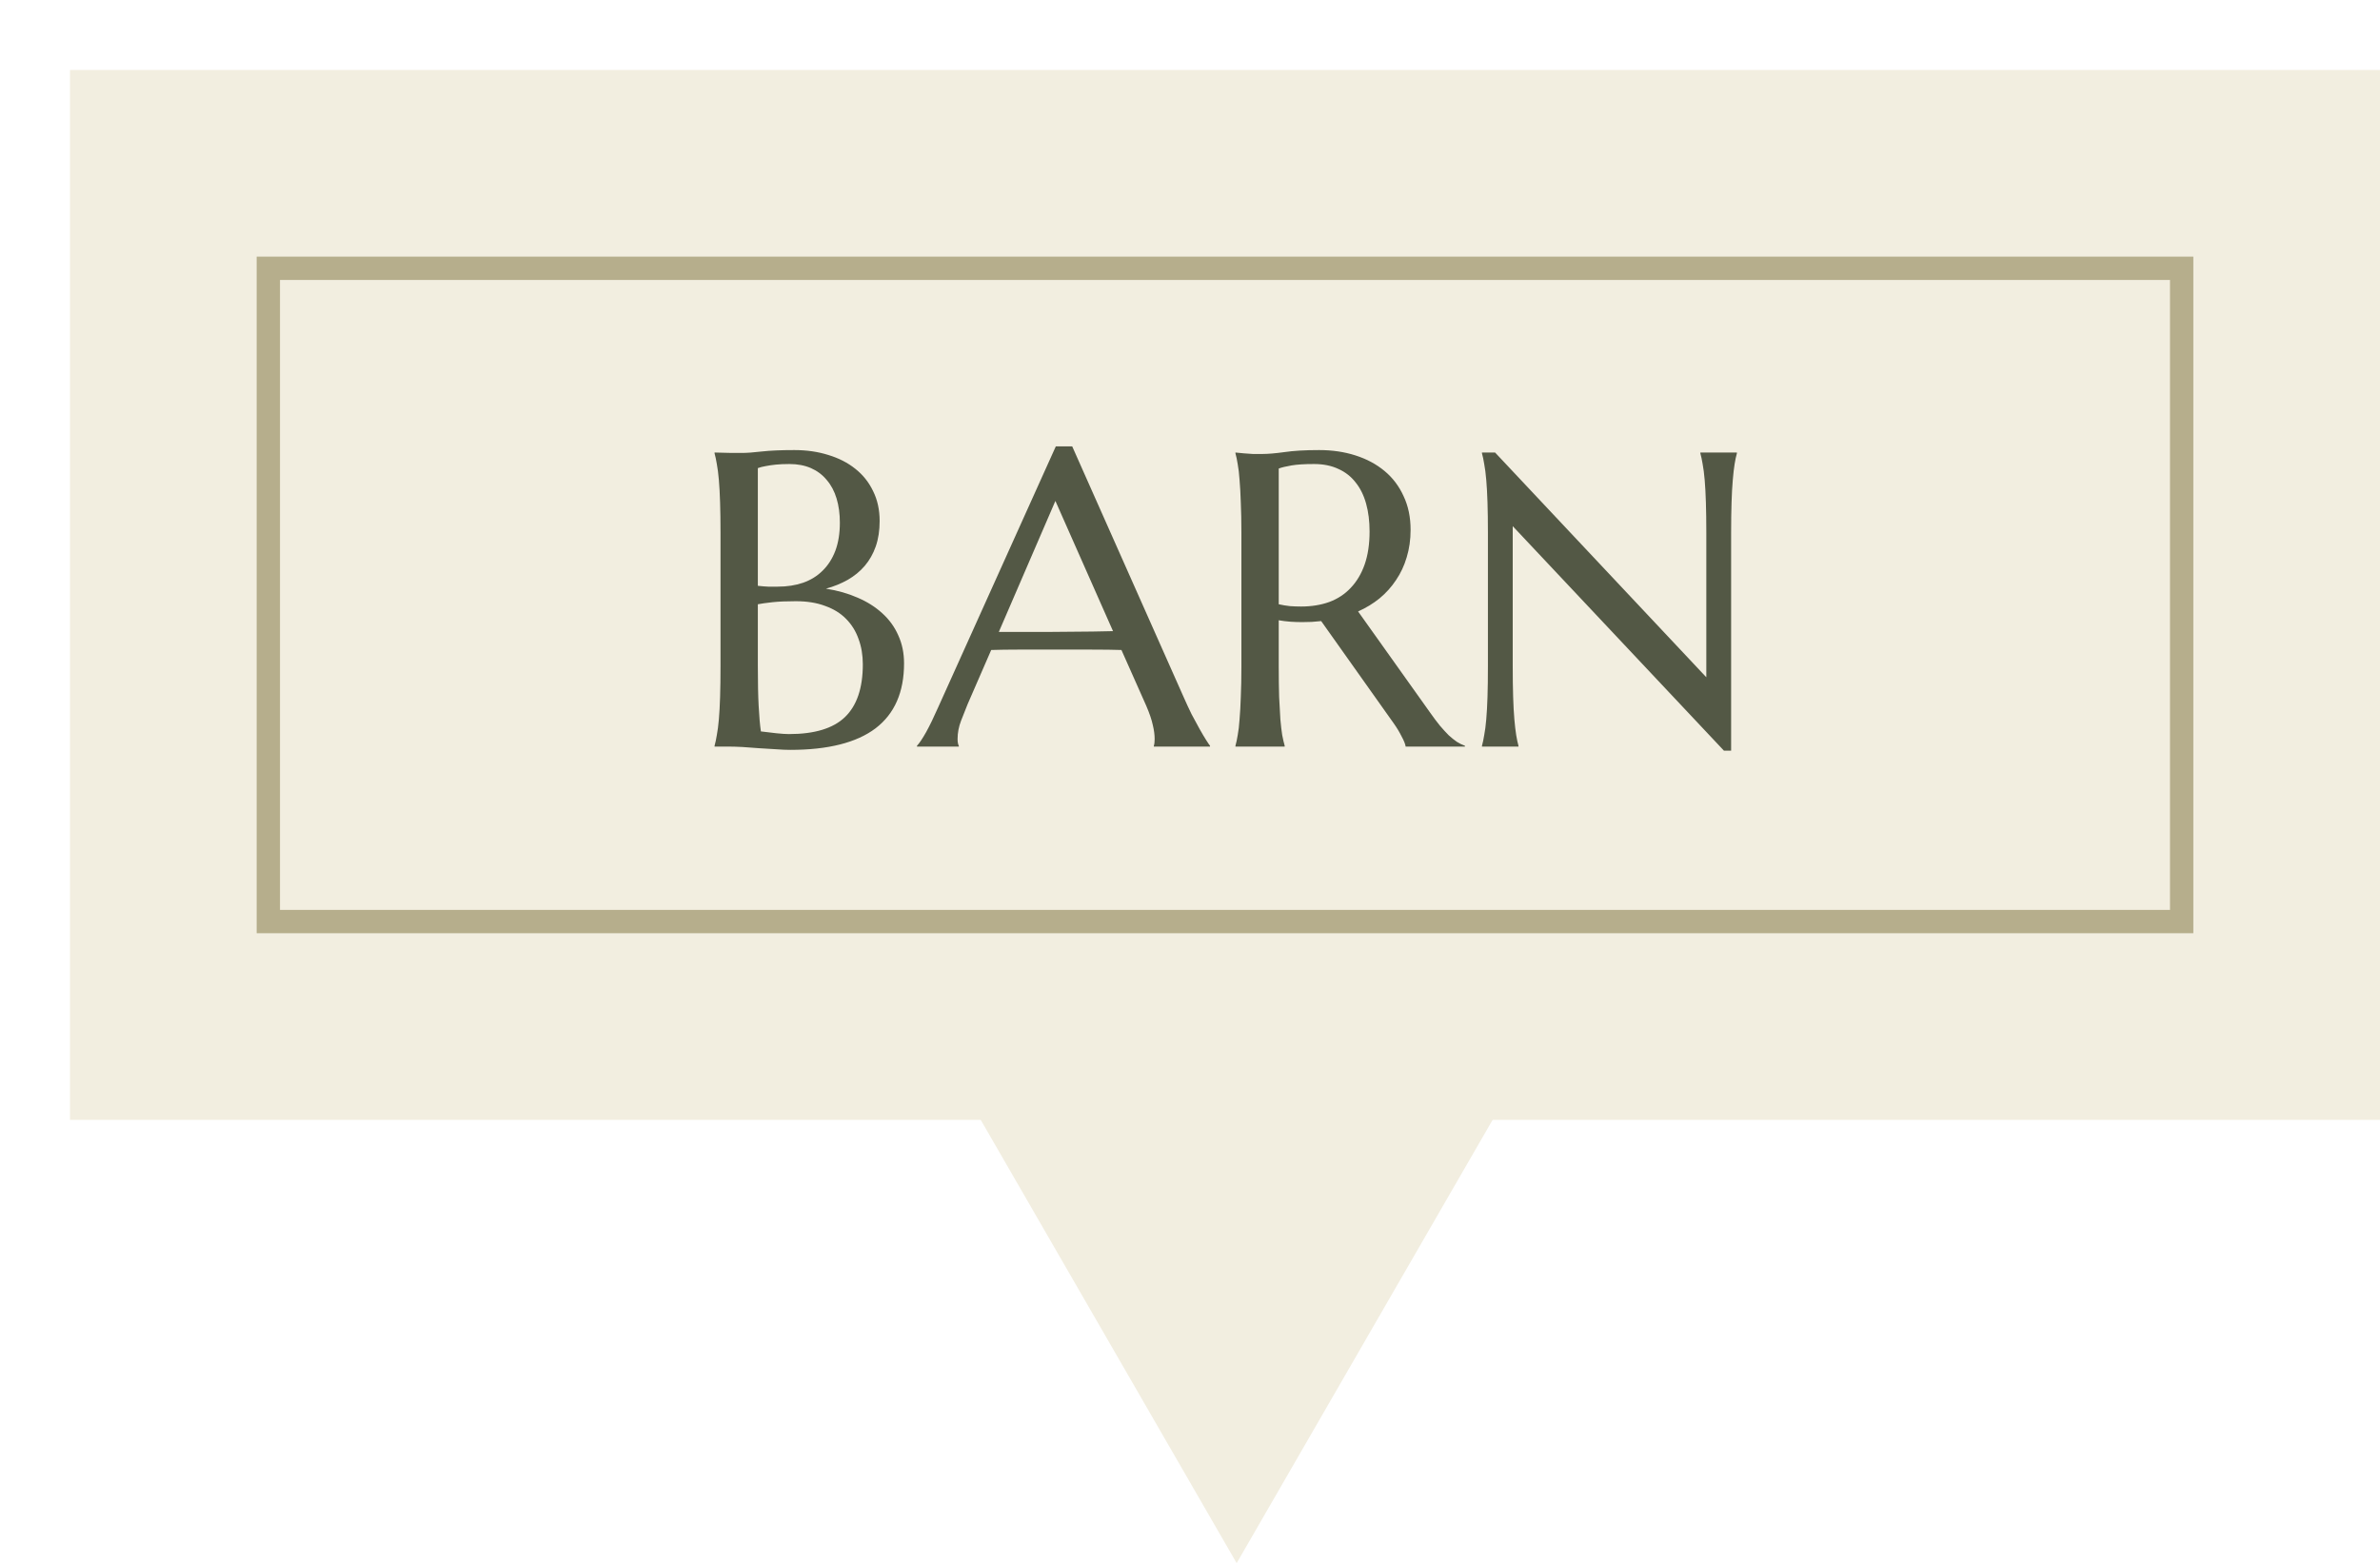
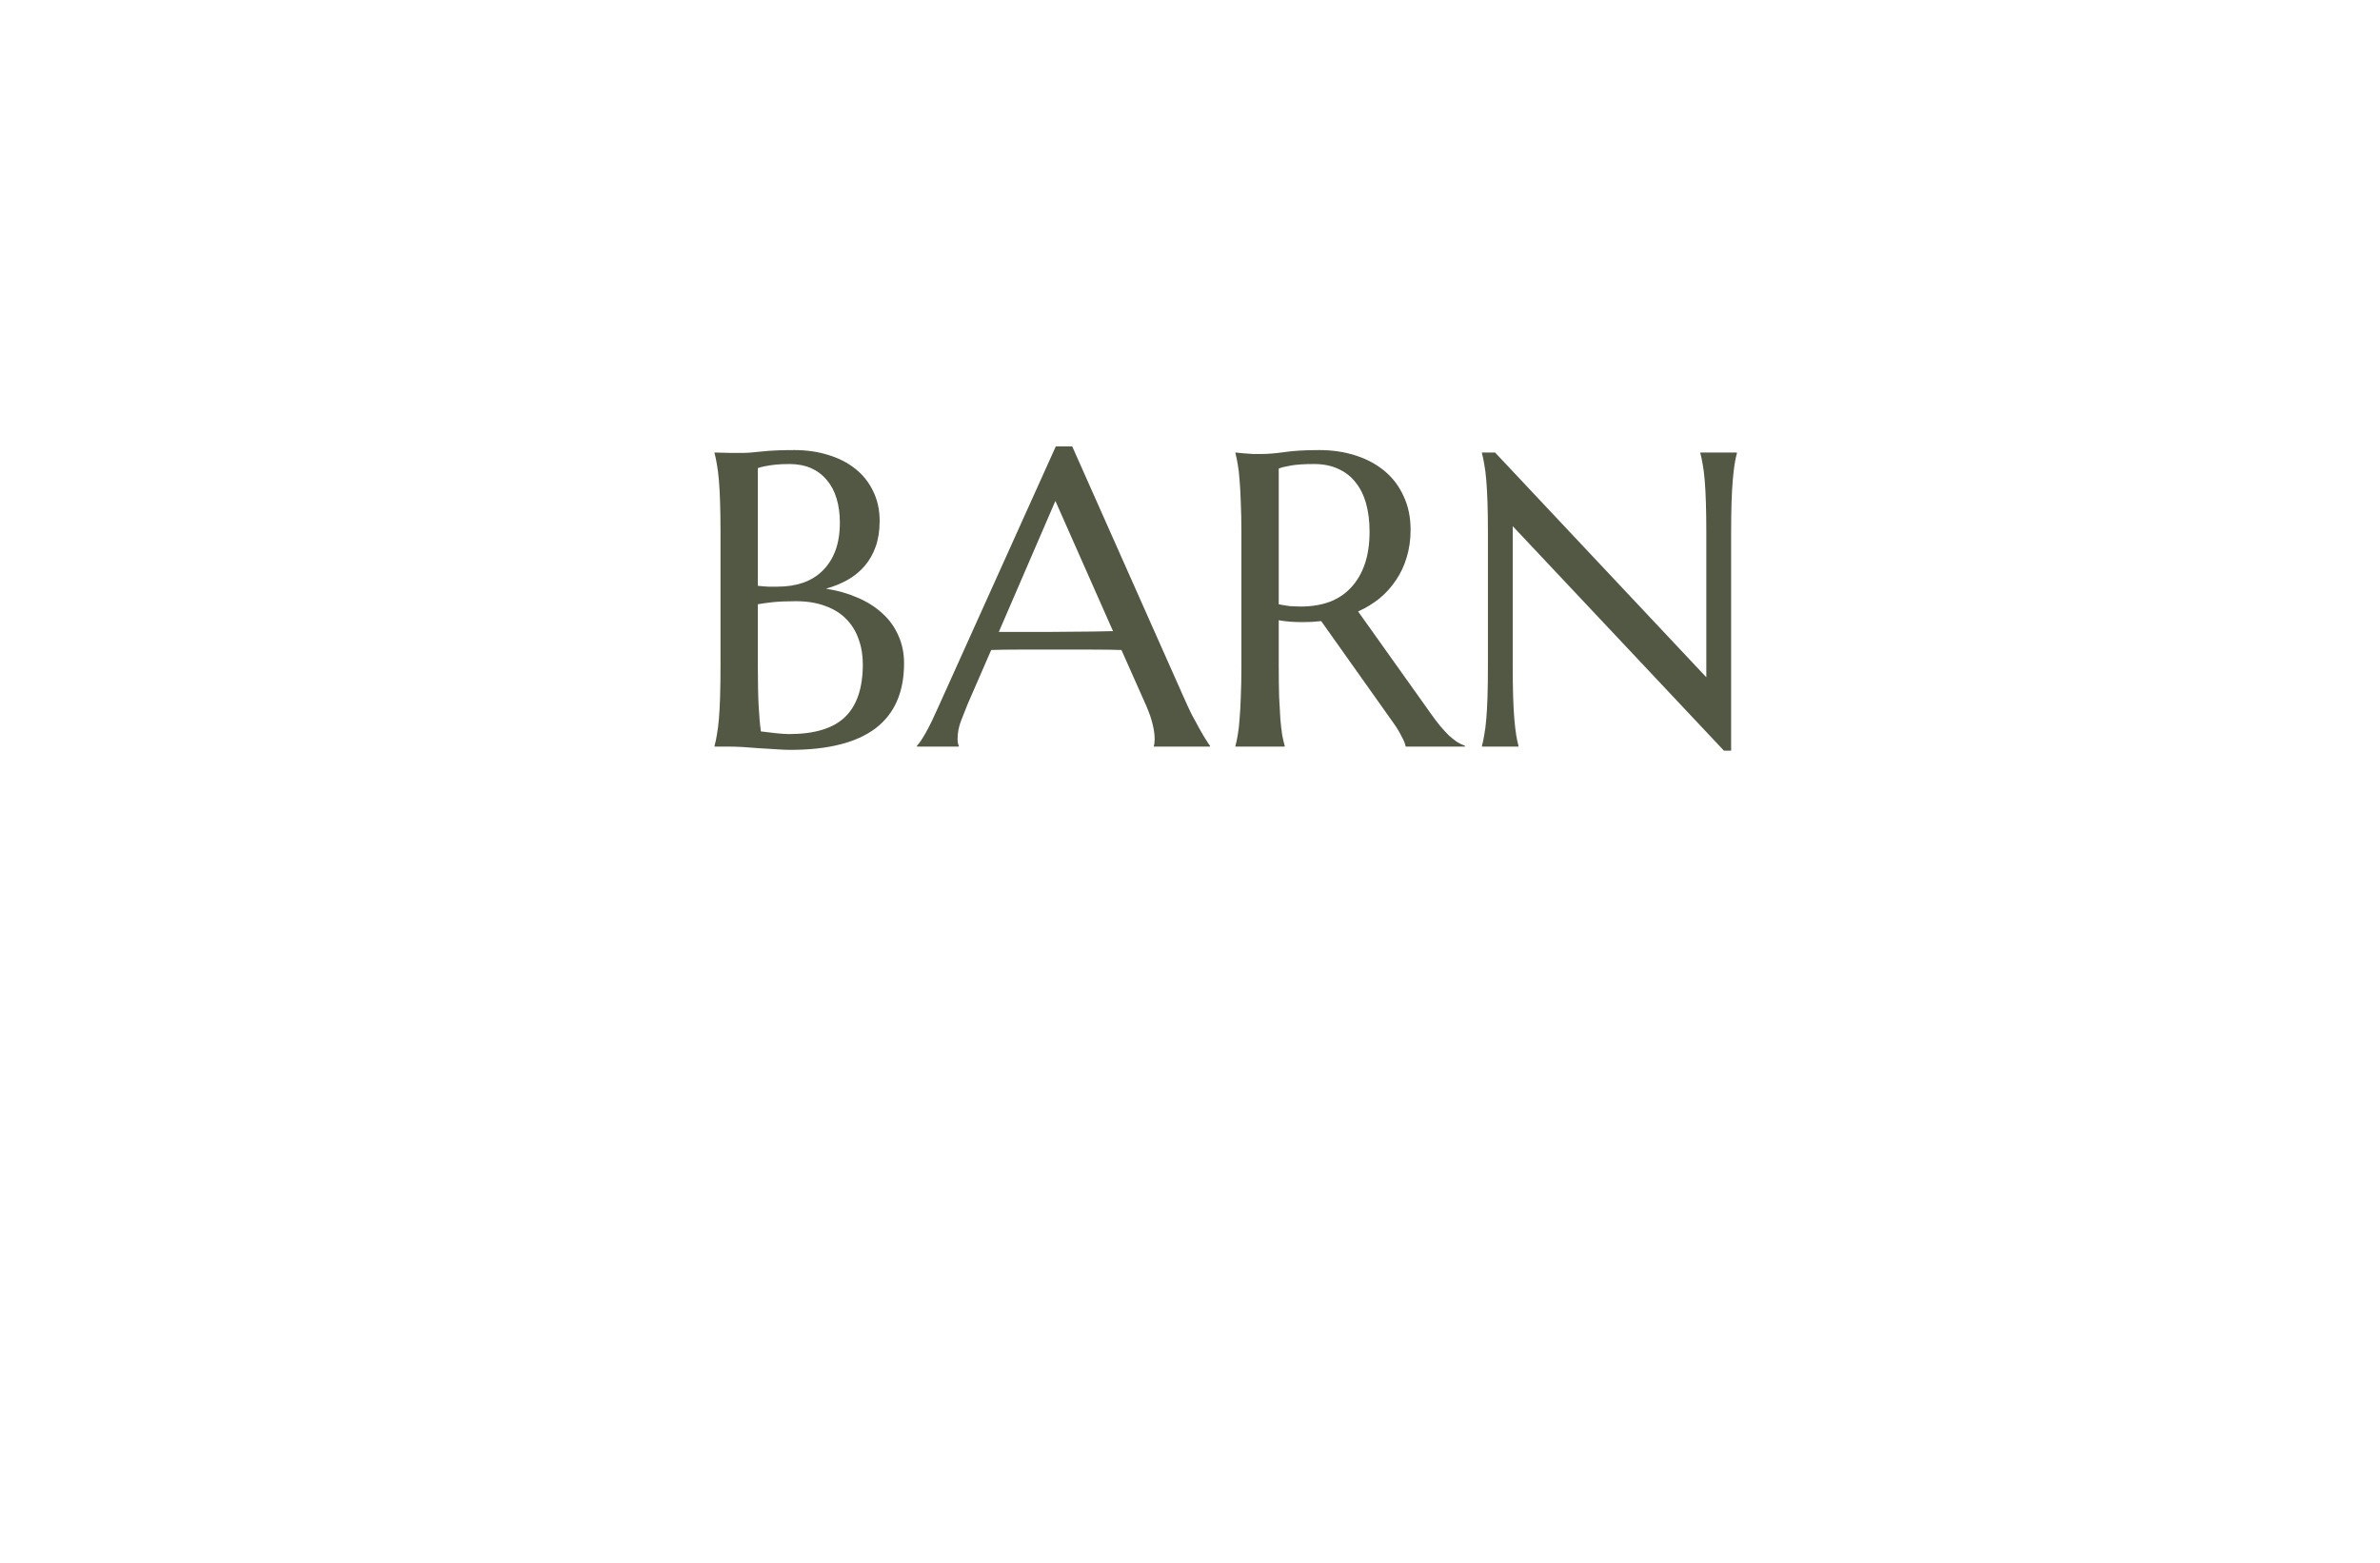
<svg xmlns="http://www.w3.org/2000/svg" width="102" height="67" viewBox="0 0 102 67" fill="none">
  <g filter="url(#filter0_d_8351_385)">
-     <rect width="99" height="45" fill="#F2EEE0" />
-     <path d="M50 64L38.742 44.5L61.258 44.5L50 64Z" fill="#F2EEE0" />
-     <rect x="8.5" y="8.5" width="82" height="28" stroke="#B6AE8C" />
    <path d="M27.879 19.842C27.879 19.344 27.873 18.91 27.861 18.541C27.85 18.166 27.832 17.844 27.809 17.574C27.785 17.299 27.756 17.07 27.721 16.889C27.691 16.707 27.659 16.555 27.624 16.432V16.396C27.741 16.402 27.864 16.405 27.993 16.405C28.105 16.411 28.227 16.414 28.362 16.414C28.503 16.414 28.646 16.414 28.793 16.414C29.004 16.414 29.288 16.394 29.645 16.352C30.009 16.311 30.475 16.291 31.043 16.291C31.57 16.291 32.057 16.361 32.502 16.502C32.947 16.637 33.331 16.833 33.653 17.091C33.981 17.349 34.236 17.668 34.418 18.049C34.605 18.424 34.699 18.852 34.699 19.332C34.699 19.736 34.644 20.1 34.532 20.422C34.421 20.738 34.263 21.017 34.058 21.257C33.858 21.491 33.615 21.69 33.328 21.855C33.047 22.013 32.736 22.139 32.397 22.232C32.895 22.309 33.349 22.438 33.759 22.619C34.169 22.795 34.52 23.018 34.813 23.287C35.112 23.557 35.341 23.873 35.499 24.236C35.663 24.594 35.745 24.992 35.745 25.432C35.745 26.668 35.338 27.597 34.523 28.218C33.709 28.833 32.49 29.141 30.867 29.141C30.691 29.141 30.486 29.132 30.252 29.114C30.018 29.102 29.777 29.088 29.531 29.07C29.291 29.053 29.054 29.035 28.819 29.018C28.585 29.006 28.38 29 28.204 29H27.624V28.965C27.659 28.842 27.691 28.689 27.721 28.508C27.756 28.326 27.785 28.101 27.809 27.831C27.832 27.561 27.85 27.242 27.861 26.873C27.873 26.498 27.879 26.061 27.879 25.564V19.842ZM31.105 22.769C30.706 22.769 30.372 22.783 30.102 22.812C29.833 22.842 29.625 22.871 29.479 22.9V25.564C29.479 26.249 29.49 26.814 29.514 27.26C29.537 27.705 29.569 28.068 29.61 28.35C29.833 28.379 30.056 28.405 30.278 28.429C30.501 28.452 30.68 28.464 30.814 28.464C31.91 28.464 32.71 28.221 33.214 27.734C33.724 27.242 33.978 26.489 33.978 25.476C33.978 25.077 33.917 24.714 33.794 24.386C33.677 24.052 33.498 23.765 33.258 23.524C33.023 23.284 32.725 23.1 32.361 22.971C32.004 22.836 31.585 22.769 31.105 22.769ZM29.479 22.109C29.643 22.127 29.789 22.139 29.918 22.145C30.047 22.145 30.185 22.145 30.331 22.145C30.73 22.145 31.093 22.089 31.421 21.977C31.749 21.86 32.027 21.688 32.256 21.459C32.49 21.23 32.672 20.946 32.801 20.606C32.93 20.261 32.994 19.859 32.994 19.402C32.994 19.021 32.947 18.676 32.853 18.365C32.76 18.055 32.619 17.791 32.432 17.574C32.25 17.352 32.024 17.182 31.755 17.064C31.485 16.947 31.178 16.889 30.832 16.889C30.609 16.889 30.413 16.898 30.243 16.915C30.079 16.933 29.939 16.953 29.821 16.977C29.686 17 29.572 17.029 29.479 17.064V22.109ZM46.45 29V28.965C46.462 28.936 46.471 28.892 46.477 28.833C46.482 28.774 46.485 28.722 46.485 28.675C46.485 28.493 46.459 28.294 46.406 28.077C46.359 27.855 46.266 27.579 46.125 27.251L45.062 24.86C44.733 24.849 44.297 24.843 43.752 24.843C43.207 24.843 42.618 24.843 41.985 24.843C41.523 24.843 41.074 24.843 40.641 24.843C40.213 24.843 39.826 24.849 39.48 24.86L38.47 27.181C38.382 27.398 38.288 27.635 38.188 27.893C38.089 28.15 38.039 28.411 38.039 28.675C38.039 28.751 38.045 28.815 38.057 28.868C38.068 28.915 38.08 28.947 38.092 28.965V29H36.299V28.965C36.404 28.854 36.536 28.657 36.694 28.376C36.852 28.089 37.025 27.731 37.213 27.304L42.249 16.133H42.952L47.725 26.873C47.836 27.125 47.95 27.371 48.067 27.611C48.19 27.846 48.305 28.057 48.41 28.244C48.516 28.432 48.609 28.59 48.691 28.719C48.773 28.848 48.829 28.93 48.858 28.965V29H46.45ZM40.755 24.087C41.095 24.087 41.443 24.087 41.801 24.087C42.158 24.081 42.507 24.078 42.847 24.078C43.192 24.072 43.523 24.069 43.84 24.069C44.156 24.064 44.443 24.058 44.701 24.052L42.231 18.471L39.806 24.087H40.755ZM51.803 25.564C51.803 26.061 51.809 26.498 51.82 26.873C51.838 27.242 51.855 27.561 51.873 27.831C51.897 28.101 51.923 28.326 51.952 28.508C51.987 28.689 52.023 28.842 52.058 28.965V29H49.948V28.965C49.983 28.842 50.016 28.689 50.045 28.508C50.08 28.326 50.106 28.101 50.124 27.831C50.148 27.561 50.165 27.242 50.177 26.873C50.194 26.504 50.203 26.067 50.203 25.564V19.842C50.203 19.344 50.194 18.91 50.177 18.541C50.165 18.166 50.148 17.844 50.124 17.574C50.106 17.305 50.08 17.079 50.045 16.898C50.016 16.71 49.983 16.555 49.948 16.432V16.396L50.317 16.432C50.429 16.443 50.552 16.452 50.687 16.458C50.827 16.458 50.971 16.458 51.117 16.458C51.346 16.458 51.653 16.432 52.04 16.379C52.433 16.32 52.931 16.291 53.534 16.291C54.097 16.291 54.615 16.367 55.09 16.52C55.57 16.672 55.986 16.895 56.338 17.188C56.69 17.48 56.962 17.841 57.155 18.269C57.355 18.69 57.454 19.171 57.454 19.71C57.454 20.132 57.398 20.524 57.287 20.888C57.182 21.245 57.029 21.57 56.83 21.863C56.637 22.156 56.402 22.417 56.127 22.645C55.852 22.868 55.544 23.056 55.204 23.208L58.289 27.541C58.441 27.758 58.582 27.945 58.711 28.104C58.846 28.262 58.972 28.399 59.089 28.517C59.212 28.628 59.329 28.722 59.44 28.798C59.552 28.868 59.666 28.924 59.783 28.965V29H57.243C57.226 28.889 57.167 28.742 57.067 28.561C56.974 28.373 56.862 28.189 56.733 28.007L53.622 23.621C53.487 23.633 53.352 23.645 53.218 23.656C53.083 23.662 52.945 23.665 52.805 23.665C52.641 23.665 52.474 23.659 52.304 23.648C52.14 23.636 51.973 23.615 51.803 23.586V25.564ZM51.803 22.9C51.961 22.936 52.122 22.962 52.286 22.98C52.45 22.991 52.608 22.997 52.761 22.997C53.2 22.997 53.602 22.933 53.965 22.804C54.328 22.669 54.636 22.467 54.888 22.197C55.145 21.928 55.345 21.594 55.485 21.195C55.626 20.791 55.696 20.319 55.696 19.78C55.696 19.341 55.647 18.942 55.547 18.585C55.447 18.227 55.298 17.926 55.099 17.68C54.905 17.428 54.659 17.234 54.36 17.1C54.062 16.959 53.713 16.889 53.315 16.889C52.91 16.889 52.588 16.909 52.348 16.95C52.107 16.991 51.926 17.035 51.803 17.082V22.9ZM61.075 16.396L70.128 26.029V19.842C70.128 19.344 70.122 18.91 70.11 18.541C70.099 18.166 70.081 17.844 70.058 17.574C70.034 17.299 70.005 17.07 69.97 16.889C69.94 16.707 69.908 16.555 69.873 16.432V16.396H71.438V16.432C71.402 16.555 71.37 16.707 71.341 16.889C71.311 17.07 71.285 17.299 71.262 17.574C71.238 17.844 71.221 18.166 71.209 18.541C71.197 18.91 71.191 19.344 71.191 19.842V29.176H70.884L61.831 19.552V25.564C61.831 26.061 61.837 26.498 61.849 26.873C61.86 27.242 61.878 27.561 61.901 27.831C61.925 28.101 61.951 28.326 61.98 28.508C62.01 28.689 62.042 28.842 62.077 28.965V29H60.513V28.965C60.548 28.842 60.58 28.689 60.609 28.508C60.645 28.326 60.674 28.101 60.697 27.831C60.721 27.561 60.738 27.242 60.75 26.873C60.762 26.498 60.768 26.061 60.768 25.564V19.842C60.768 19.344 60.762 18.91 60.75 18.541C60.738 18.166 60.721 17.844 60.697 17.574C60.674 17.299 60.645 17.07 60.609 16.889C60.58 16.707 60.548 16.555 60.513 16.432V16.396H61.075Z" fill="#535845" />
  </g>
  <defs>
    <filter id="filter0_d_8351_385" x="0" y="0" width="102" height="67" filterUnits="userSpaceOnUse" color-interpolation-filters="sRGB">
      <feFlood flood-opacity="0" result="BackgroundImageFix" />
      <feColorMatrix in="SourceAlpha" type="matrix" values="0 0 0 0 0 0 0 0 0 0 0 0 0 0 0 0 0 0 127 0" result="hardAlpha" />
      <feOffset dx="3" dy="3" />
      <feComposite in2="hardAlpha" operator="out" />
      <feColorMatrix type="matrix" values="0 0 0 0 0.325 0 0 0 0 0.345 0 0 0 0 0.271 0 0 0 0.56 0" />
      <feBlend mode="normal" in2="BackgroundImageFix" result="effect1_dropShadow_8351_385" />
      <feBlend mode="normal" in="SourceGraphic" in2="effect1_dropShadow_8351_385" result="shape" />
    </filter>
  </defs>
</svg>